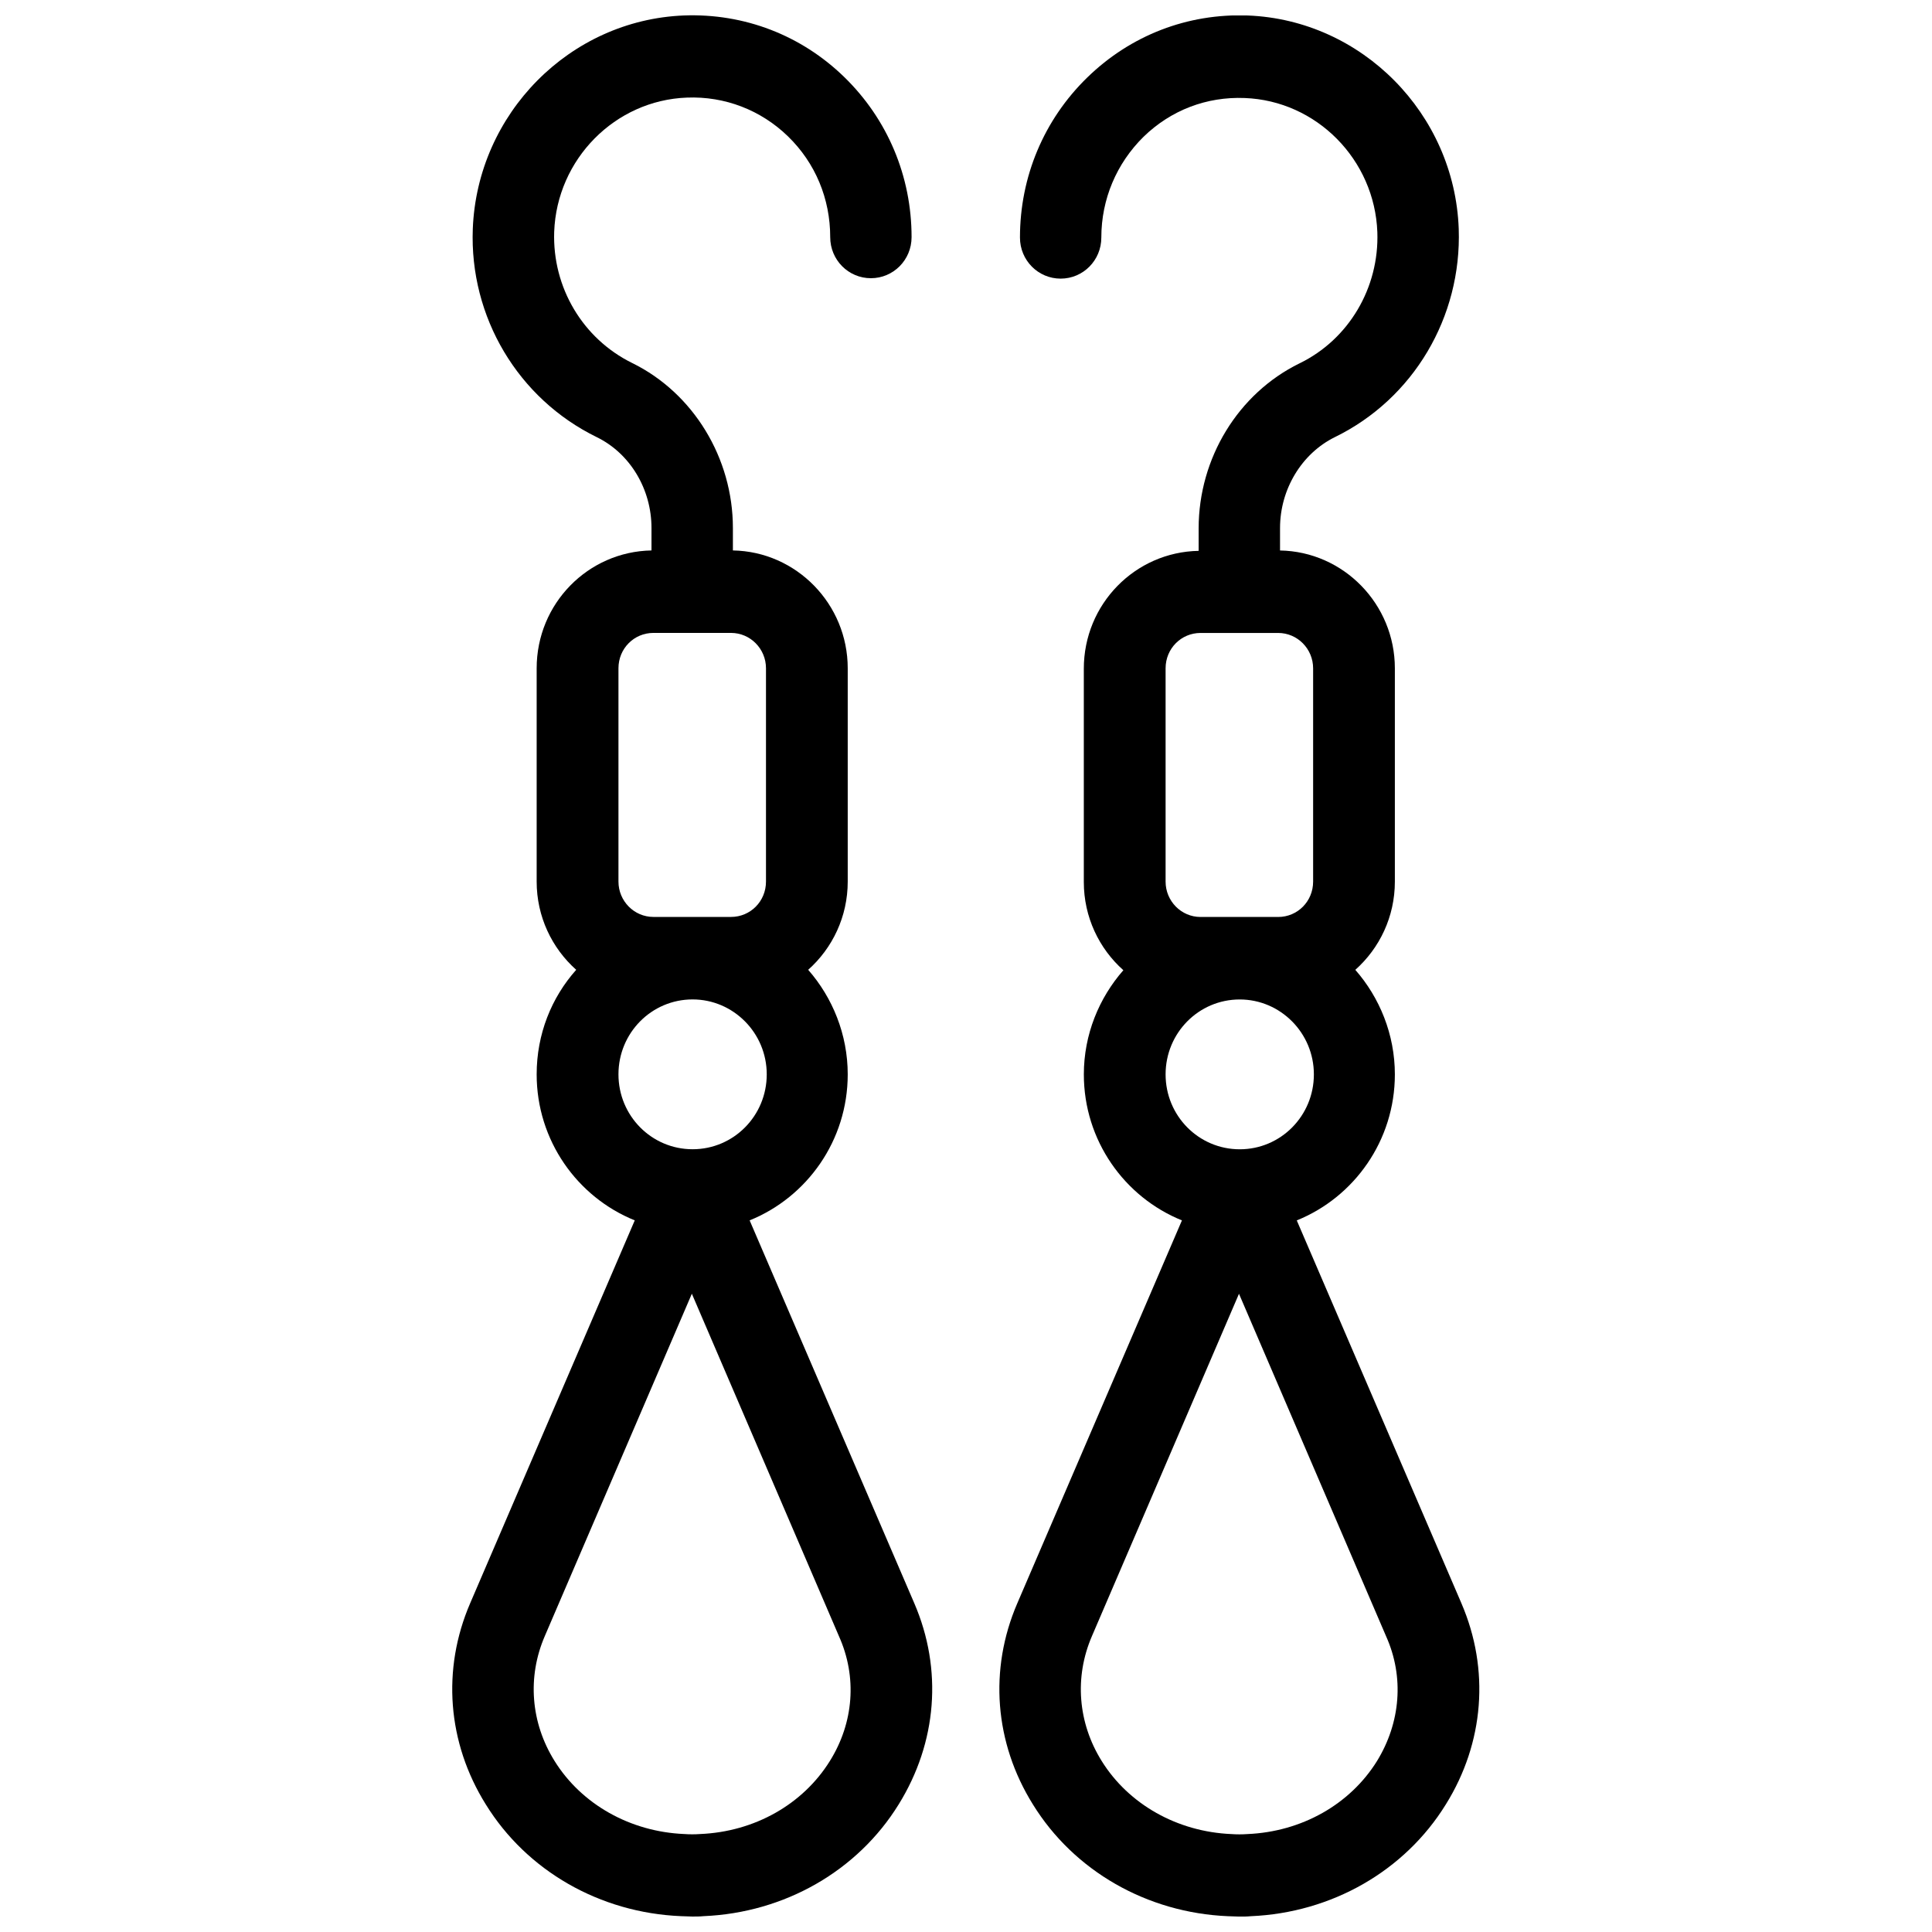
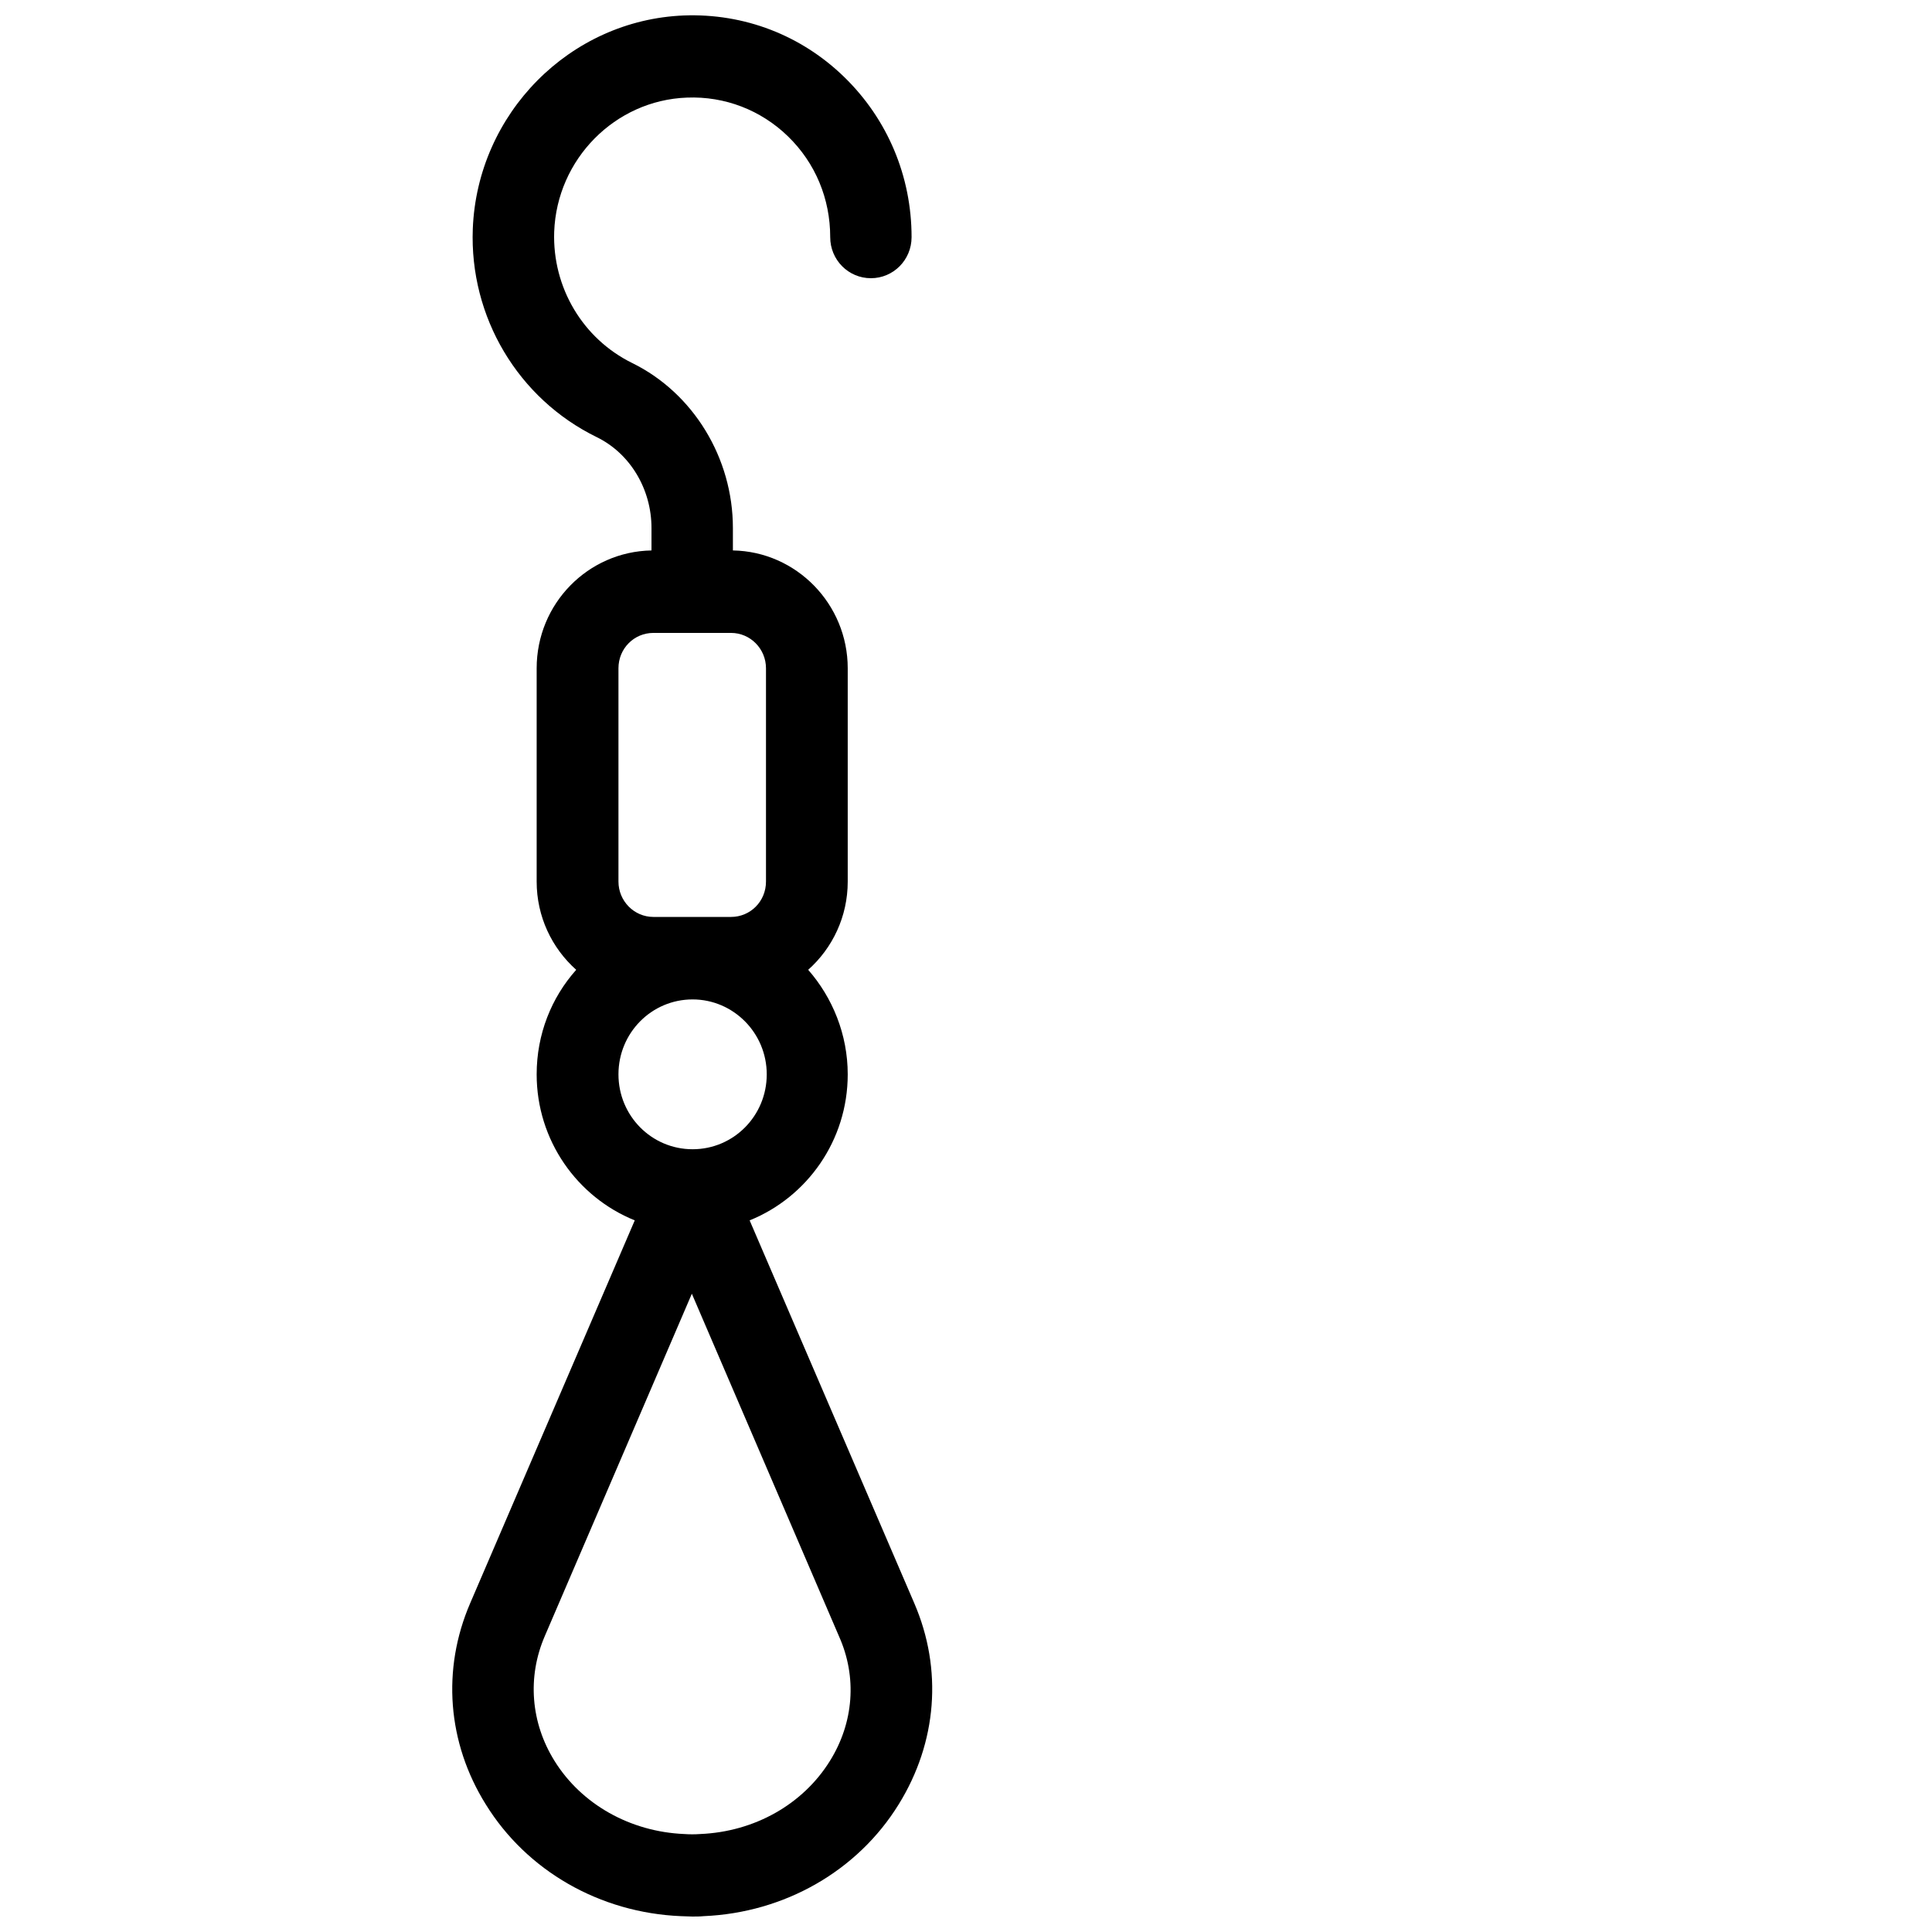
<svg xmlns="http://www.w3.org/2000/svg" width="800px" height="800px" version="1.1" viewBox="144 144 512 512">
  <defs>
    <clipPath id="b">
      <path d="m263 148.09h129v503.81h-129z" />
    </clipPath>
    <clipPath id="a">
-       <path d="m408 148.09h129v503.81h-129z" />
-     </clipPath>
+       </clipPath>
  </defs>
  <g>
    <g clip-path="url(#b)">
      <path d="m342.66 467.41c15.215-6.144 25.996-21.16 25.996-38.691 0-10.578-4.031-20.355-10.48-27.711 6.449-5.742 10.48-14.105 10.48-23.375v-56.527c0-17.027-13.602-30.934-30.43-31.234v-5.945c0-18.539-10.48-35.77-26.703-43.73-13.098-6.449-21.16-20.051-20.656-34.762 0.707-19.246 16.121-34.863 35.164-35.57 10.078-0.402 19.648 3.324 26.801 10.277 7.254 7.055 11.184 16.523 11.184 26.703 0 6.047 4.836 10.883 10.781 10.883 5.945 0 10.781-4.836 10.781-10.883 0-16.121-6.348-31.234-17.836-42.422-11.387-11.082-26.5-16.93-42.523-16.324-30.23 1.211-54.715 25.996-55.922 56.527-0.906 23.375 11.992 45.039 32.848 55.219 8.867 4.332 14.508 13.805 14.508 24.082v5.945c-16.828 0.301-30.43 14.105-30.43 31.234v56.527c0 9.27 4.031 17.633 10.48 23.375-6.551 7.356-10.48 17.027-10.48 27.711 0 17.531 10.781 32.547 25.996 38.691l-43.617 101.46c-7.559 17.531-6.047 36.98 4.133 53.305 10.883 17.633 30.23 28.719 51.691 29.625 1.008 0 2.016 0.102 3.023 0.102s2.016 0 3.023-0.102c21.461-0.906 40.809-11.992 51.691-29.625 10.176-16.426 11.688-35.77 4.133-53.305zm-34.762-146.31c0-5.238 4.133-9.371 9.27-9.371h20.555c5.141 0 9.27 4.231 9.27 9.371v56.527c0 5.238-4.133 9.371-9.27 9.371h-20.555c-5.141 0-9.27-4.231-9.27-9.371zm0 107.61c0-10.984 8.766-19.852 19.648-19.852 10.781 0 19.648 8.867 19.648 19.852s-8.766 19.852-19.648 19.852c-10.883 0-19.648-8.867-19.648-19.852zm56.023 181.98c-7.152 11.488-19.949 18.742-34.359 19.348-1.41 0.102-2.82 0.102-4.231 0-14.309-0.605-27.207-7.859-34.359-19.348-6.348-10.176-7.254-22.27-2.621-33.051l38.996-90.785 38.996 90.785c4.832 10.781 3.926 22.875-2.422 33.051z" />
    </g>
    <g clip-path="url(#a)">
      <path d="m531.29 568.88-43.633-101.46c15.215-6.144 25.996-21.16 25.996-38.691 0-10.578-4.031-20.355-10.48-27.711 6.449-5.742 10.48-14.105 10.48-23.375v-56.527c0-17.027-13.602-30.934-30.43-31.234v-5.945c0-10.277 5.742-19.75 14.508-24.082 20.859-10.176 33.656-31.84 32.848-55.219-1.109-30.531-25.695-55.316-55.82-56.527-16.02-0.605-31.137 5.238-42.621 16.426-11.488 11.184-17.836 26.301-17.836 42.422 0 6.047 4.836 10.883 10.781 10.883 5.945 0 10.781-4.836 10.781-10.883 0-10.176 4.031-19.648 11.184-26.703 7.254-7.055 16.727-10.68 26.801-10.277 19.043 0.707 34.461 16.324 35.164 35.57 0.504 14.711-7.559 28.414-20.656 34.762-16.223 7.961-26.703 25.09-26.703 43.73v5.945c-16.828 0.301-30.43 14.105-30.43 31.234v56.527c0 9.27 4.031 17.633 10.48 23.375-6.441 7.352-10.473 17.027-10.473 27.605 0 17.531 10.781 32.547 25.996 38.691l-43.629 101.47c-7.559 17.531-6.047 36.98 4.133 53.305 10.883 17.633 30.23 28.719 51.691 29.625 1.008 0 2.016 0.102 3.023 0.102 1.008 0 2.016 0 3.023-0.102 21.461-0.906 40.809-11.992 51.691-29.625 10.172-16.324 11.684-35.773 4.129-53.305zm-78.395-247.77c0-5.238 4.133-9.371 9.27-9.371h20.555c5.141 0 9.27 4.231 9.27 9.371v56.527c0 5.238-4.133 9.371-9.27 9.371h-20.555c-5.141 0-9.27-4.231-9.27-9.371zm0 107.61c0-10.984 8.766-19.852 19.648-19.852 10.781 0 19.648 8.867 19.648 19.852s-8.766 19.852-19.648 19.852-19.648-8.867-19.648-19.852zm56.023 181.98c-7.152 11.488-19.949 18.742-34.359 19.348-1.41 0.102-2.82 0.102-4.231 0-14.309-0.605-27.207-7.859-34.359-19.348-6.348-10.176-7.254-22.27-2.621-33.051l38.996-90.785 38.996 90.785c4.832 10.781 3.824 22.875-2.422 33.051z" />
    </g>
  </g>
</svg>